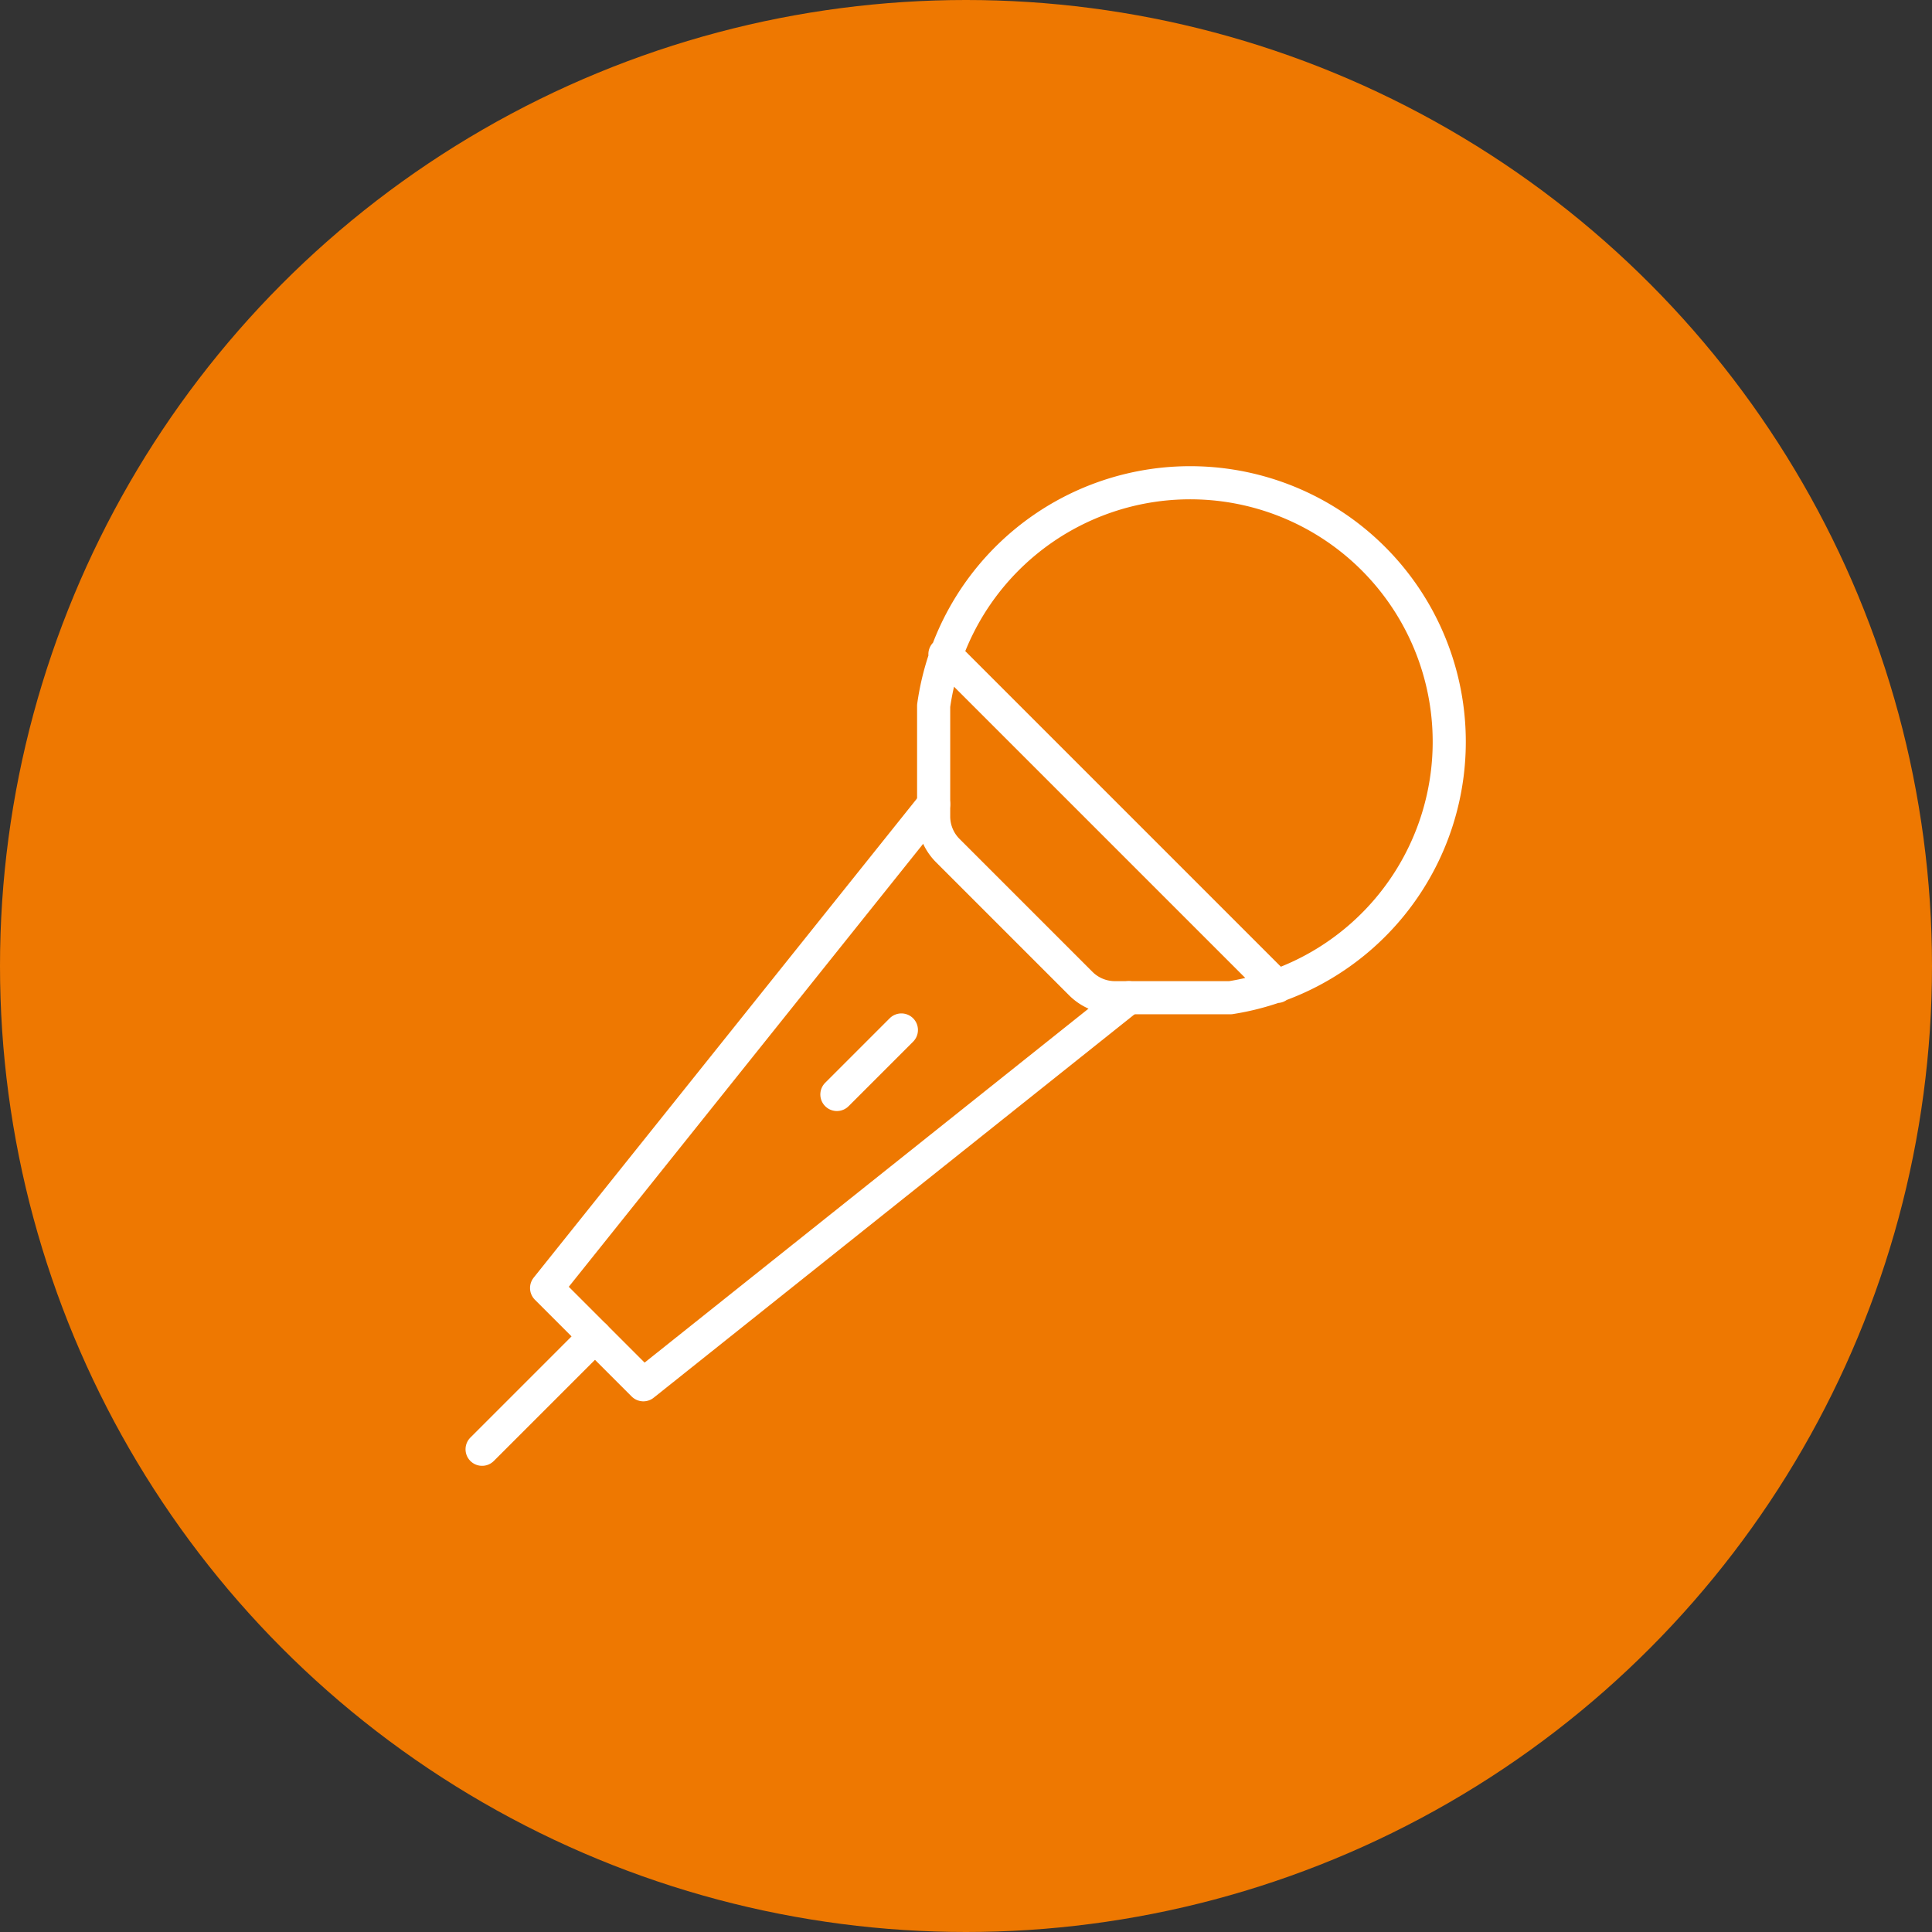
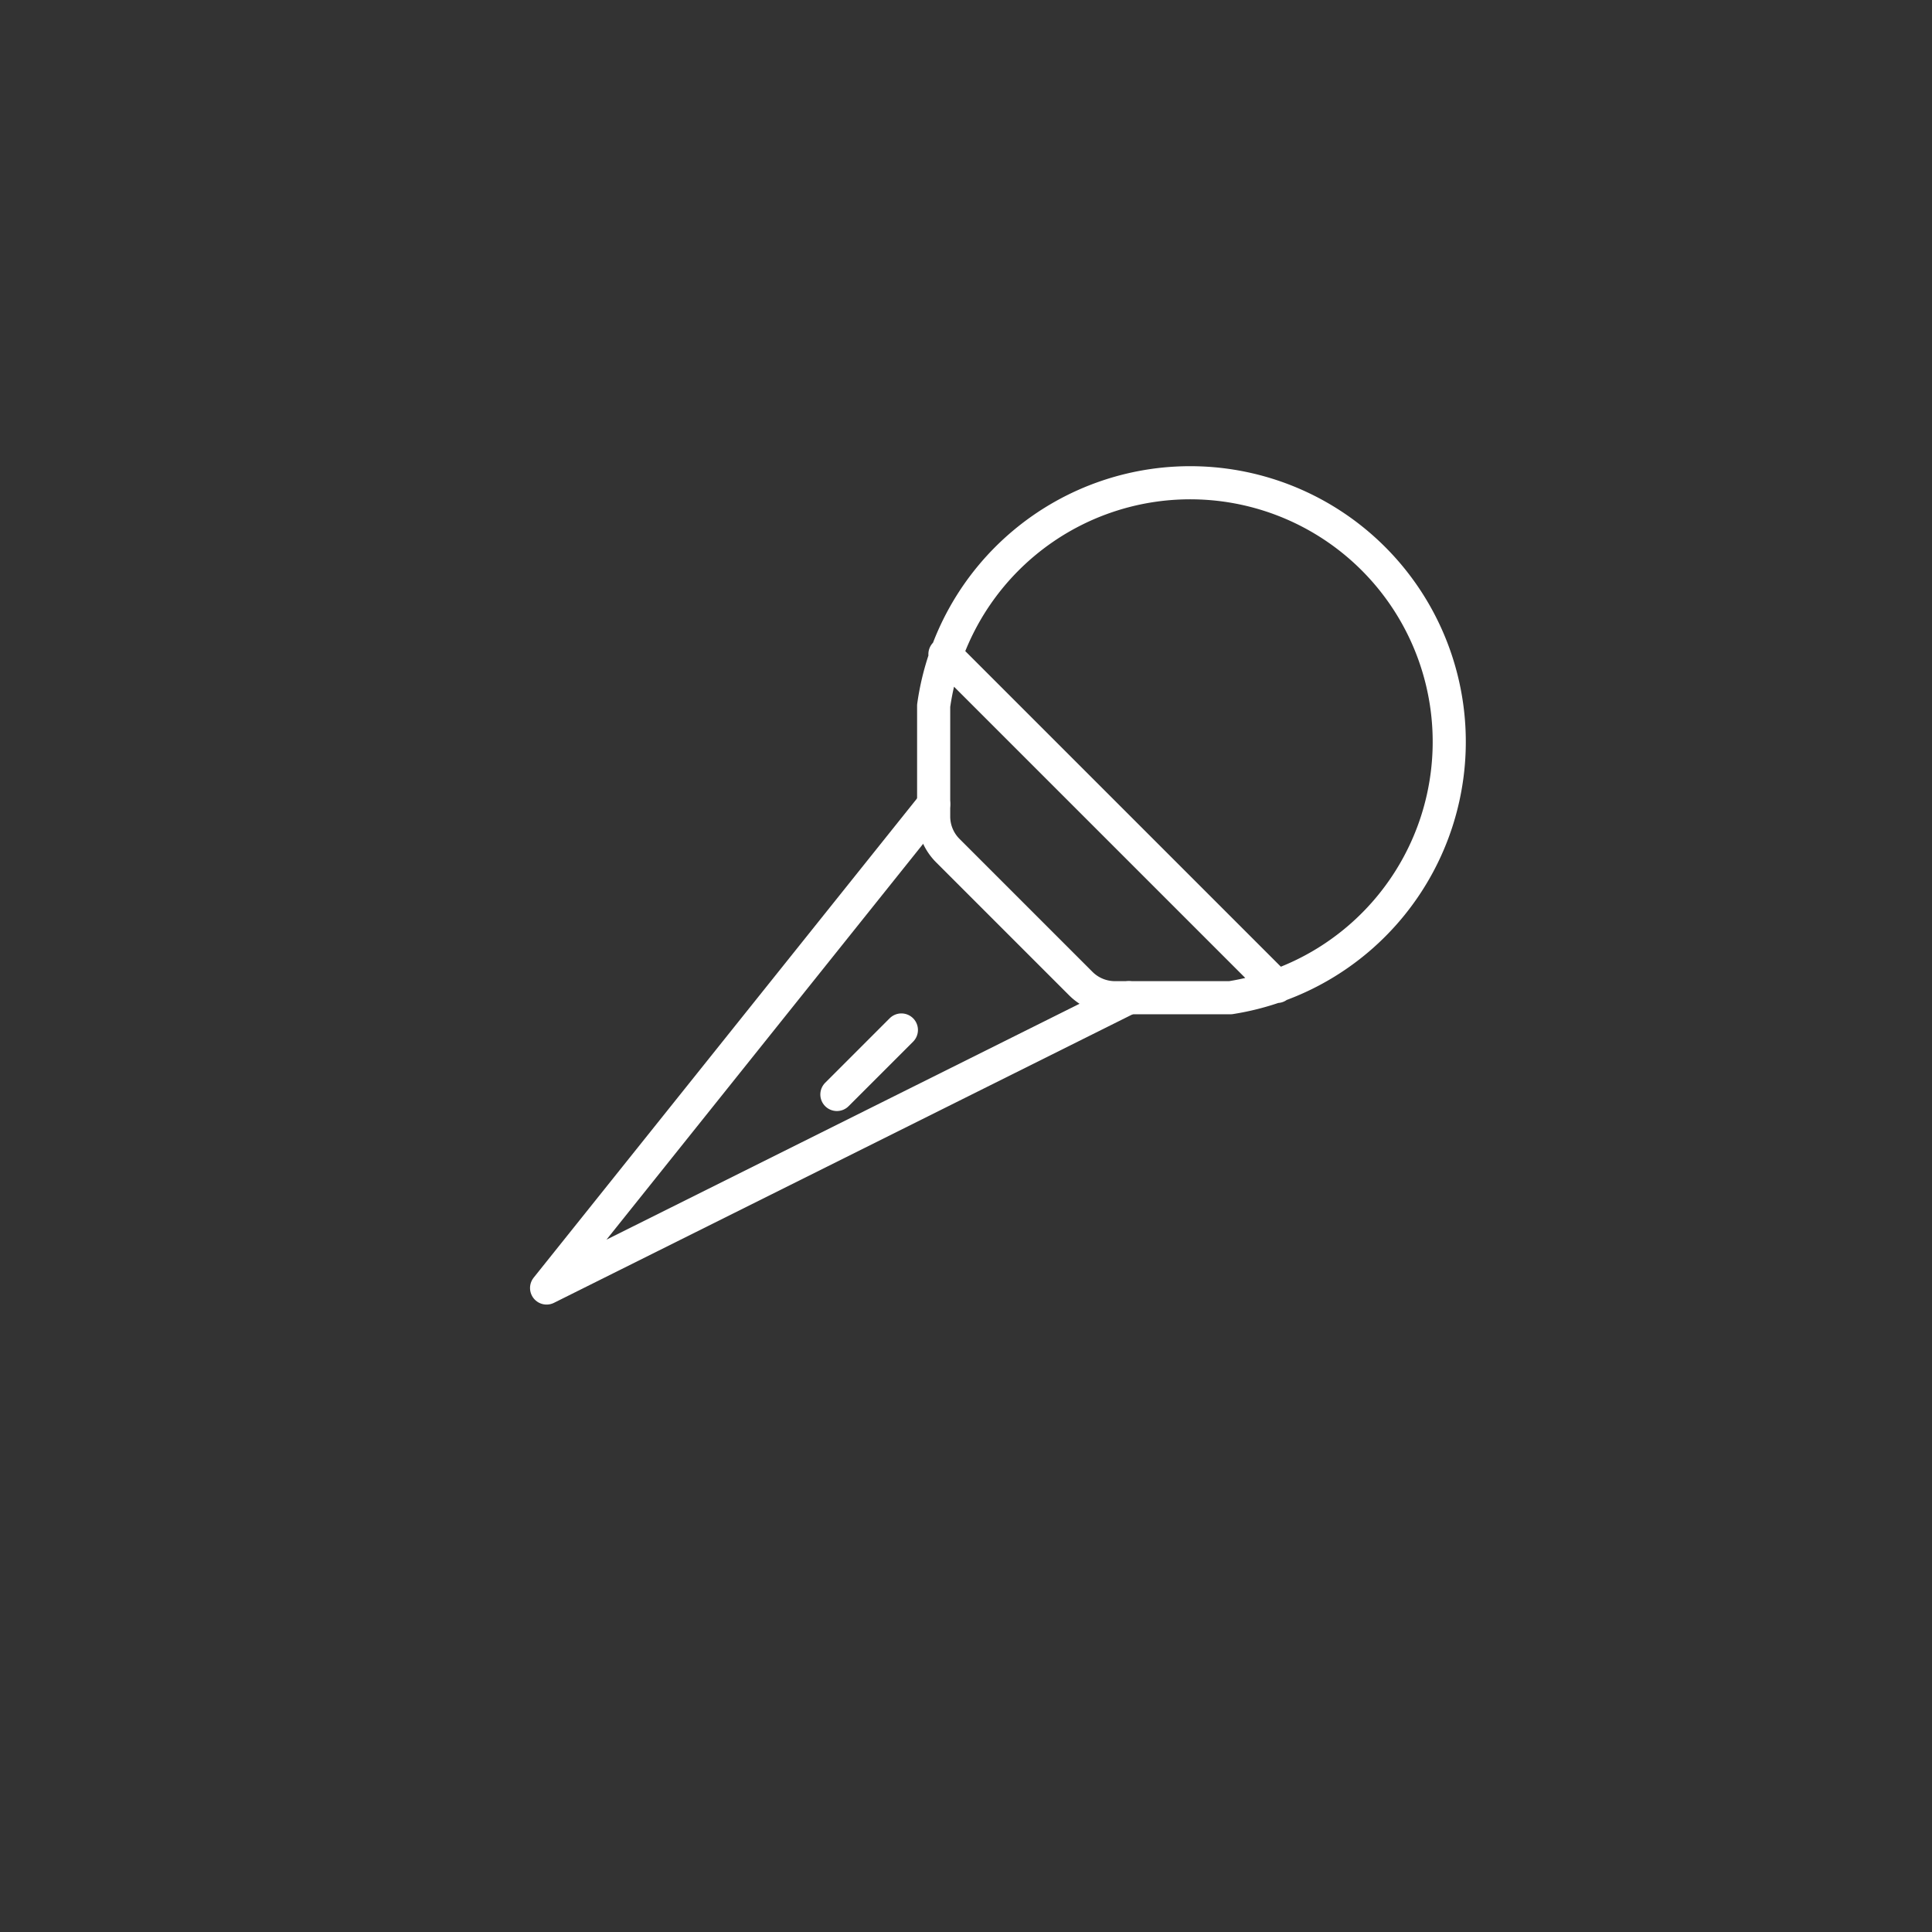
<svg xmlns="http://www.w3.org/2000/svg" width="70" height="70" viewBox="0 0 70 70">
  <rect x="0" y="0" width="70" height="70" fill="#333333" stroke="none" />
  <g transform="translate(1949 -7056)">
-     <circle cx="35" cy="35" r="35" transform="translate(-1949 7056)" fill="#ee7801" />
    <g transform="translate(-1933.533 7071.423)">
-       <path d="M6.09,55,2,59.09" transform="translate(0 -22.003)" fill="none" stroke="#fff" stroke-linecap="round" stroke-linejoin="round" stroke-miterlimit="10" stroke-width="1.2" />
-       <path d="M20.024,22,6,39.53l3.506,3.506L27.094,29.012m-8.239,1.169-2.337,2.337" transform="translate(-1.663 -8.286)" fill="none" stroke="#fff" stroke-linecap="round" stroke-linejoin="round" stroke-miterlimit="10" stroke-width="1.2" />
+       <path d="M20.024,22,6,39.53L27.094,29.012m-8.239,1.169-2.337,2.337" transform="translate(-1.663 -8.286)" fill="none" stroke="#fff" stroke-linecap="round" stroke-linejoin="round" stroke-miterlimit="10" stroke-width="1.2" />
      <path d="M30.409,8.28,42.446,20.317m-5.9.409h4.207A9.386,9.386,0,1,0,30,10.15v4.032a1.753,1.753,0,0,0,.526,1.227L35.317,20.2A1.753,1.753,0,0,0,36.544,20.726Z" transform="translate(-11.639 0)" fill="none" stroke="#fff" stroke-linecap="round" stroke-linejoin="round" stroke-miterlimit="10" stroke-width="1.2" />
    </g>
  </g>
</svg>